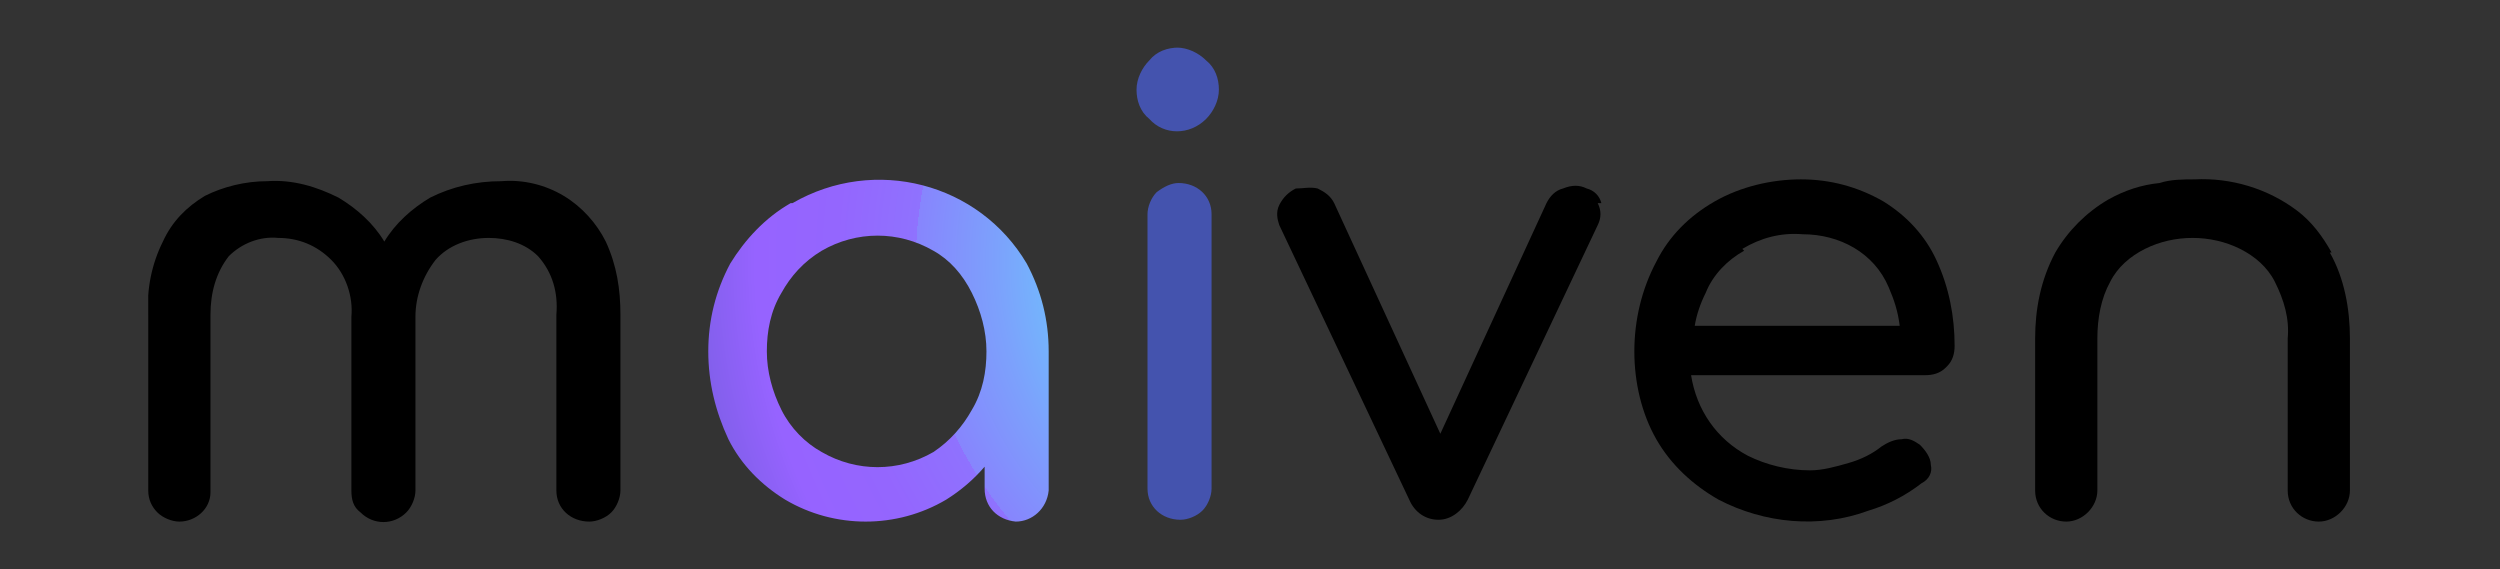
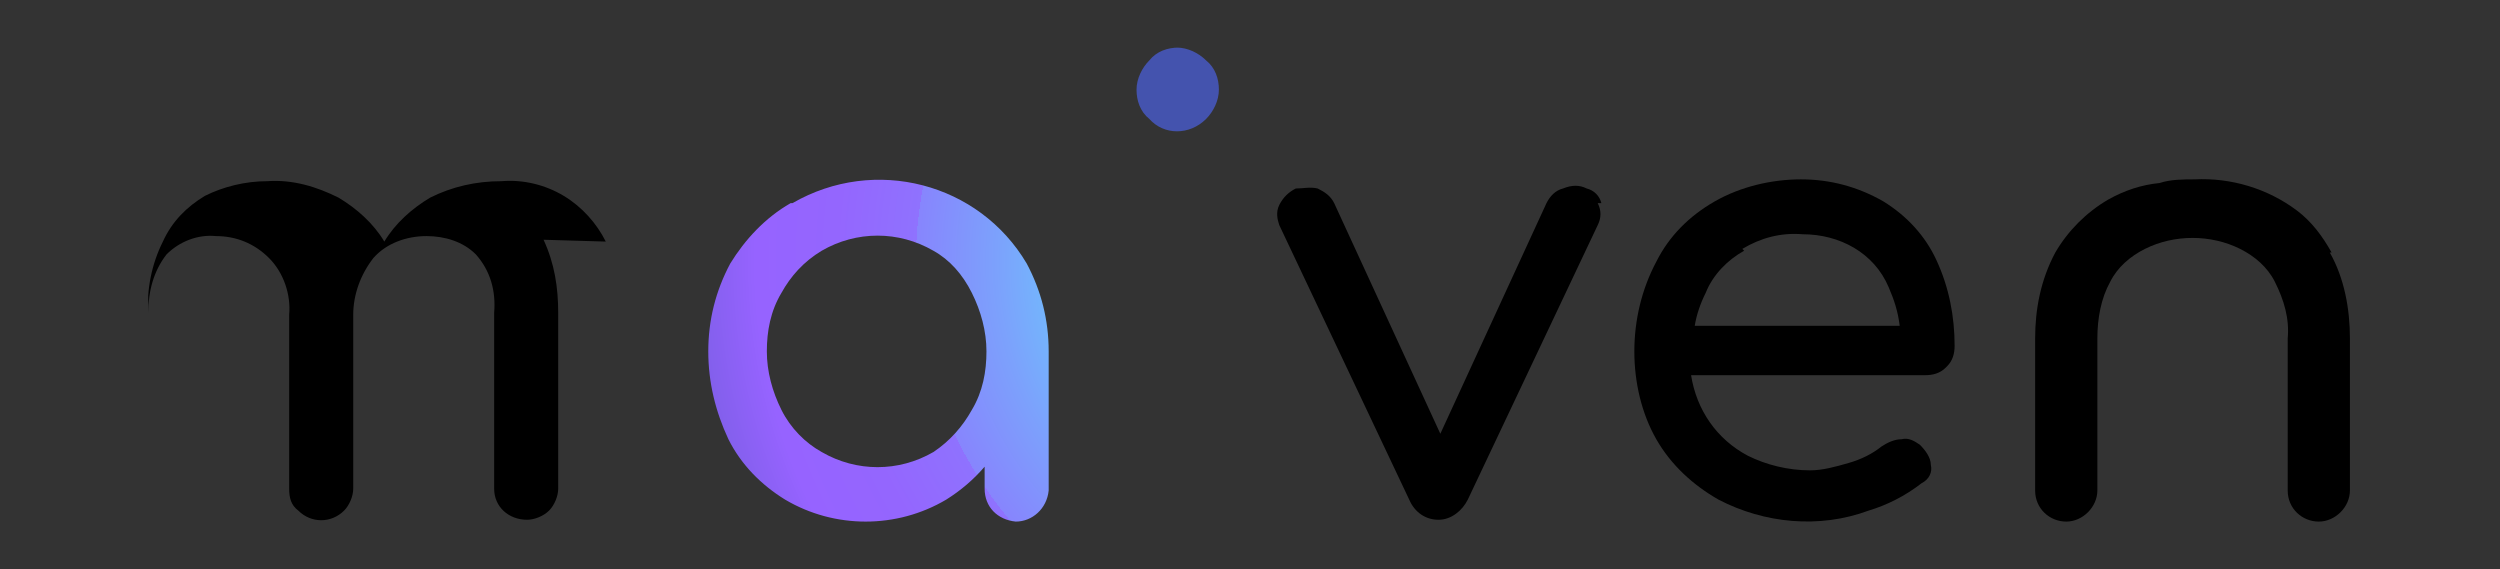
<svg xmlns="http://www.w3.org/2000/svg" id="a" version="1.1" viewBox="0 0 136.6 31.1">
  <rect x="0" y="0" width="136.6" height="31.1" fill="#333333" stroke="none" />
  <defs>
    <style>
      .cls-1 {
        fill: #000;
      }

      .cls-1, .cls-2, .cls-3, .cls-4, .cls-5 {
        stroke-width: 0px;
      }

      .cls-6 {
        clip-path: url(#clippath-2);
      }

      .cls-2 {
        fill: none;
      }

      .cls-7 {
        clip-path: url(#clippath-1);
      }

      .cls-8 {
        clip-path: url(#clippath-4);
      }

      .cls-3 {
        fill: url(#radial-gradient-2);
      }

      .cls-9 {
        clip-path: url(#clippath);
      }

      .cls-4 {
        fill: url(#radial-gradient);
      }

      .cls-10 {
        clip-path: url(#clippath-3);
      }

      .cls-11 {
        clip-path: url(#clippath-5);
      }

      .cls-5 {
        fill: url(#radial-gradient-3);
      }
    </style>
    <clipPath id="clippath">
      <rect class="cls-2" x="8.1" y="2.6" width="120.4" height="26" />
    </clipPath>
    <clipPath id="clippath-1">
      <path class="cls-2" d="M44.9,24.7c-.9-.5-1.7-1.3-2.2-2.3-.5-1-.8-2.1-.8-3.2,0-1.1.2-2.2.8-3.2.5-.9,1.2-1.7,2.2-2.3,1.9-1.1,4.2-1.1,6.1,0,.9.5,1.6,1.3,2.1,2.3.5,1,.8,2.1.8,3.2,0,1.1-.2,2.2-.8,3.2-.5.9-1.2,1.7-2.1,2.3-1.9,1.1-4.2,1.1-6.1,0M43.2,11.1c-1.4.8-2.5,2-3.3,3.3-.8,1.5-1.2,3.1-1.2,4.8,0,1.7.4,3.3,1.1,4.8.7,1.4,1.8,2.5,3.1,3.3,2.7,1.6,6.1,1.6,8.8,0,.8-.5,1.5-1.1,2.1-1.8v1.2c0,1,.7,1.7,1.7,1.8.9,0,1.7-.7,1.8-1.7h0v-7.6c0-1.7-.4-3.3-1.2-4.8-2.6-4.4-8.3-5.9-12.8-3.3" />
    </clipPath>
    <radialGradient id="radial-gradient" cx="-1353.6" cy="232.1" fx="-1353.6" fy="232.1" r="1.8" gradientTransform="translate(32960.8 5673) scale(24.3 -24.3)" gradientUnits="userSpaceOnUse">
      <stop offset="0" stop-color="#ebebeb" />
      <stop offset=".3" stop-color="#65dafb" />
      <stop offset=".3" stop-color="#6ec3fb" />
      <stop offset=".4" stop-color="#7ca1fc" />
      <stop offset=".5" stop-color="#8785fd" />
      <stop offset=".5" stop-color="#8f72fe" />
      <stop offset=".6" stop-color="#9466fe" />
      <stop offset=".7" stop-color="#9663ff" />
      <stop offset="1" stop-color="#4453ae" />
    </radialGradient>
    <clipPath id="clippath-2">
-       <path class="cls-2" d="M63.2,10.5c-.3.3-.5.8-.5,1.2v15c0,1,.8,1.7,1.8,1.7.4,0,.9-.2,1.2-.5.3-.3.5-.8.5-1.2v-15c0-1-.8-1.7-1.8-1.7-.4,0-.8.2-1.2.5" />
-     </clipPath>
+       </clipPath>
    <radialGradient id="radial-gradient-2" cx="-1348.2" cy="181" fx="-1348.2" fy="181" r="3.1" gradientTransform="translate(19145.3 2608.8) scale(14.2 -14.2)" gradientUnits="userSpaceOnUse">
      <stop offset="0" stop-color="#ebebeb" />
      <stop offset=".3" stop-color="#65dafb" />
      <stop offset=".3" stop-color="#6ec3fb" />
      <stop offset=".4" stop-color="#7ca1fc" />
      <stop offset=".5" stop-color="#8785fd" />
      <stop offset=".5" stop-color="#8f72fe" />
      <stop offset=".6" stop-color="#9466fe" />
      <stop offset=".7" stop-color="#9663ff" />
      <stop offset="1" stop-color="#4453ae" />
    </radialGradient>
    <clipPath id="clippath-3">
      <rect class="cls-2" x="8.1" y="2.6" width="120.4" height="26" />
    </clipPath>
    <clipPath id="clippath-4">
      <path class="cls-2" d="M64.4,2.6c-.6,0-1.2.2-1.6.7-.4.4-.7,1-.7,1.6s.2,1.2.7,1.6c.8.9,2.2.9,3.1,0,0,0,0,0,0,0,.4-.4.7-1,.7-1.6s-.2-1.2-.7-1.6c-.4-.4-1-.7-1.6-.7Z" />
    </clipPath>
    <radialGradient id="radial-gradient-3" cx="-1329.7" cy="7.9" fx="-1329.7" fy="7.9" r="7.6" gradientTransform="translate(7746.5 90.6) scale(5.8 -5.8)" gradientUnits="userSpaceOnUse">
      <stop offset="0" stop-color="#ebebeb" />
      <stop offset=".3" stop-color="#65dafb" />
      <stop offset=".3" stop-color="#6ec3fb" />
      <stop offset=".4" stop-color="#7ca1fc" />
      <stop offset=".5" stop-color="#8785fd" />
      <stop offset=".5" stop-color="#8f72fe" />
      <stop offset=".6" stop-color="#9466fe" />
      <stop offset=".7" stop-color="#9663ff" />
      <stop offset="1" stop-color="#4453ae" />
    </radialGradient>
    <clipPath id="clippath-5">
      <rect class="cls-2" x="8.1" y="2.6" width="120.4" height="26" />
    </clipPath>
  </defs>
  <g id="b">
    <g class="cls-9">
      <g id="d">
-         <path id="e" class="cls-1" d="M33.1,13.2c-.5-1-1.3-1.9-2.3-2.5-1-.6-2.2-.9-3.4-.8-1.4,0-2.7.3-3.9.9-1,.6-1.9,1.4-2.5,2.4-.6-1-1.5-1.8-2.5-2.4-1.2-.6-2.5-1-3.9-.9-1.2,0-2.4.3-3.4.8-1,.6-1.8,1.4-2.3,2.5-.6,1.2-.9,2.6-.8,4v9.6c0,.5.2.9.5,1.2.3.3.8.5,1.2.5.9,0,1.7-.7,1.7-1.6h0v-9.7c0-1.2.3-2.3,1-3.2.7-.7,1.7-1.1,2.7-1,1.1,0,2.1.4,2.9,1.2.8.8,1.2,2,1.1,3.1h0v9.5c0,.5.1.9.5,1.2.7.7,1.8.7,2.5,0,.3-.3.5-.8.5-1.2v-9.5c0-1.1.4-2.2,1.1-3.1.7-.8,1.8-1.2,2.9-1.2,1,0,2,.3,2.7,1,.8.9,1.1,2,1,3.2v9.6c0,1,.8,1.7,1.8,1.7.4,0,.9-.2,1.2-.5.3-.3.5-.8.5-1.2v-9.6c0-1.4-.2-2.7-.8-4" />
+         <path id="e" class="cls-1" d="M33.1,13.2c-.5-1-1.3-1.9-2.3-2.5-1-.6-2.2-.9-3.4-.8-1.4,0-2.7.3-3.9.9-1,.6-1.9,1.4-2.5,2.4-.6-1-1.5-1.8-2.5-2.4-1.2-.6-2.5-1-3.9-.9-1.2,0-2.4.3-3.4.8-1,.6-1.8,1.4-2.3,2.5-.6,1.2-.9,2.6-.8,4v9.6h0v-9.7c0-1.2.3-2.3,1-3.2.7-.7,1.7-1.1,2.7-1,1.1,0,2.1.4,2.9,1.2.8.8,1.2,2,1.1,3.1h0v9.5c0,.5.1.9.5,1.2.7.7,1.8.7,2.5,0,.3-.3.5-.8.5-1.2v-9.5c0-1.1.4-2.2,1.1-3.1.7-.8,1.8-1.2,2.9-1.2,1,0,2,.3,2.7,1,.8.9,1.1,2,1,3.2v9.6c0,1,.8,1.7,1.8,1.7.4,0,.9-.2,1.2-.5.3-.3.5-.8.5-1.2v-9.6c0-1.4-.2-2.7-.8-4" />
      </g>
    </g>
  </g>
  <g id="f">
    <g class="cls-7">
      <g id="h">
        <rect id="j" class="cls-4" x="34.8" y="6" width="26.3" height="26.4" transform="translate(.7 40.1) rotate(-45.6)" />
      </g>
    </g>
  </g>
  <g id="k">
    <g class="cls-6">
      <g id="m">
-         <rect id="o" class="cls-3" x="56.6" y="11.6" width="15.6" height="15.3" transform="translate(5.6 51.8) rotate(-45.6)" />
-       </g>
+         </g>
    </g>
  </g>
  <g id="p">
    <g class="cls-10">
      <g id="r">
        <path id="s" class="cls-1" d="M87.5,11.1c-.1-.4-.4-.7-.8-.8-.4-.2-.8-.2-1.3,0-.4.1-.7.4-.9.8l-5.8,12.6-5.8-12.6c-.2-.4-.5-.6-.9-.8-.4-.1-.8,0-1.2,0-.4.2-.7.5-.9.9-.2.4-.1.8,0,1.1l7.1,15c.3.7.9,1.1,1.6,1.1.7,0,1.3-.5,1.6-1.1l7.1-15c.2-.4.2-.8,0-1.2" />
        <path id="t" class="cls-1" d="M106.4,20c.3-.3.4-.7.4-1.1,0-1.6-.3-3.2-1-4.7-.6-1.3-1.6-2.4-2.9-3.2-1.4-.8-2.9-1.2-4.5-1.2-1.6,0-3.3.4-4.7,1.2-1.4.8-2.5,1.9-3.2,3.3-.8,1.5-1.2,3.2-1.2,4.9,0,1.7.4,3.4,1.2,4.8.8,1.4,2,2.5,3.4,3.3,2.5,1.3,5.5,1.6,8.2.6,1-.3,2-.8,2.9-1.5.4-.2.6-.6.5-1,0-.4-.3-.8-.6-1.1-.3-.2-.6-.4-1-.3-.4,0-.8.2-1.1.4-.5.4-1.1.7-1.8.9-.7.2-1.4.4-2.1.4-1.2,0-2.4-.3-3.4-.8-1.7-.9-2.8-2.5-3.1-4.4h12.8c.4,0,.8-.1,1.1-.4M95.2,13.6c1-.6,2.1-.9,3.3-.8,2,0,3.9,1,4.7,2.9.3.7.5,1.3.6,2.1h-11.2c.1-.6.3-1.2.6-1.8.4-1,1.2-1.8,2.1-2.3" />
      </g>
    </g>
  </g>
  <g id="u">
    <g class="cls-8">
      <g id="w">
        <rect id="y" class="cls-5" x="61.3" y="1.7" width="6.3" height="6.3" transform="translate(15.9 47.5) rotate(-45.6)" />
      </g>
    </g>
  </g>
  <g id="z">
    <g class="cls-11">
      <g id="ab">
        <path id="ac" class="cls-1" d="M127.4,13.8c-.5-.9-1.1-1.7-1.9-2.3-1.6-1.2-3.6-1.8-5.6-1.7-.6,0-1.3,0-1.9.2-1,.1-1.9.4-2.8.9-1.2.7-2.2,1.7-2.9,2.9-.8,1.5-1.1,3.1-1.1,4.7v8.3c0,1,.8,1.7,1.7,1.7s1.7-.8,1.7-1.7h0v-8.3c0-1.1.2-2.2.7-3.1.4-.8,1.1-1.4,1.9-1.8,1.6-.8,3.6-.8,5.2,0,.8.4,1.5,1,1.9,1.8.5,1,.8,2,.7,3.1v8.3c0,1,.8,1.7,1.7,1.7s1.7-.8,1.7-1.7h0v-8.3c0-1.6-.3-3.3-1.1-4.7" />
      </g>
    </g>
  </g>
</svg>